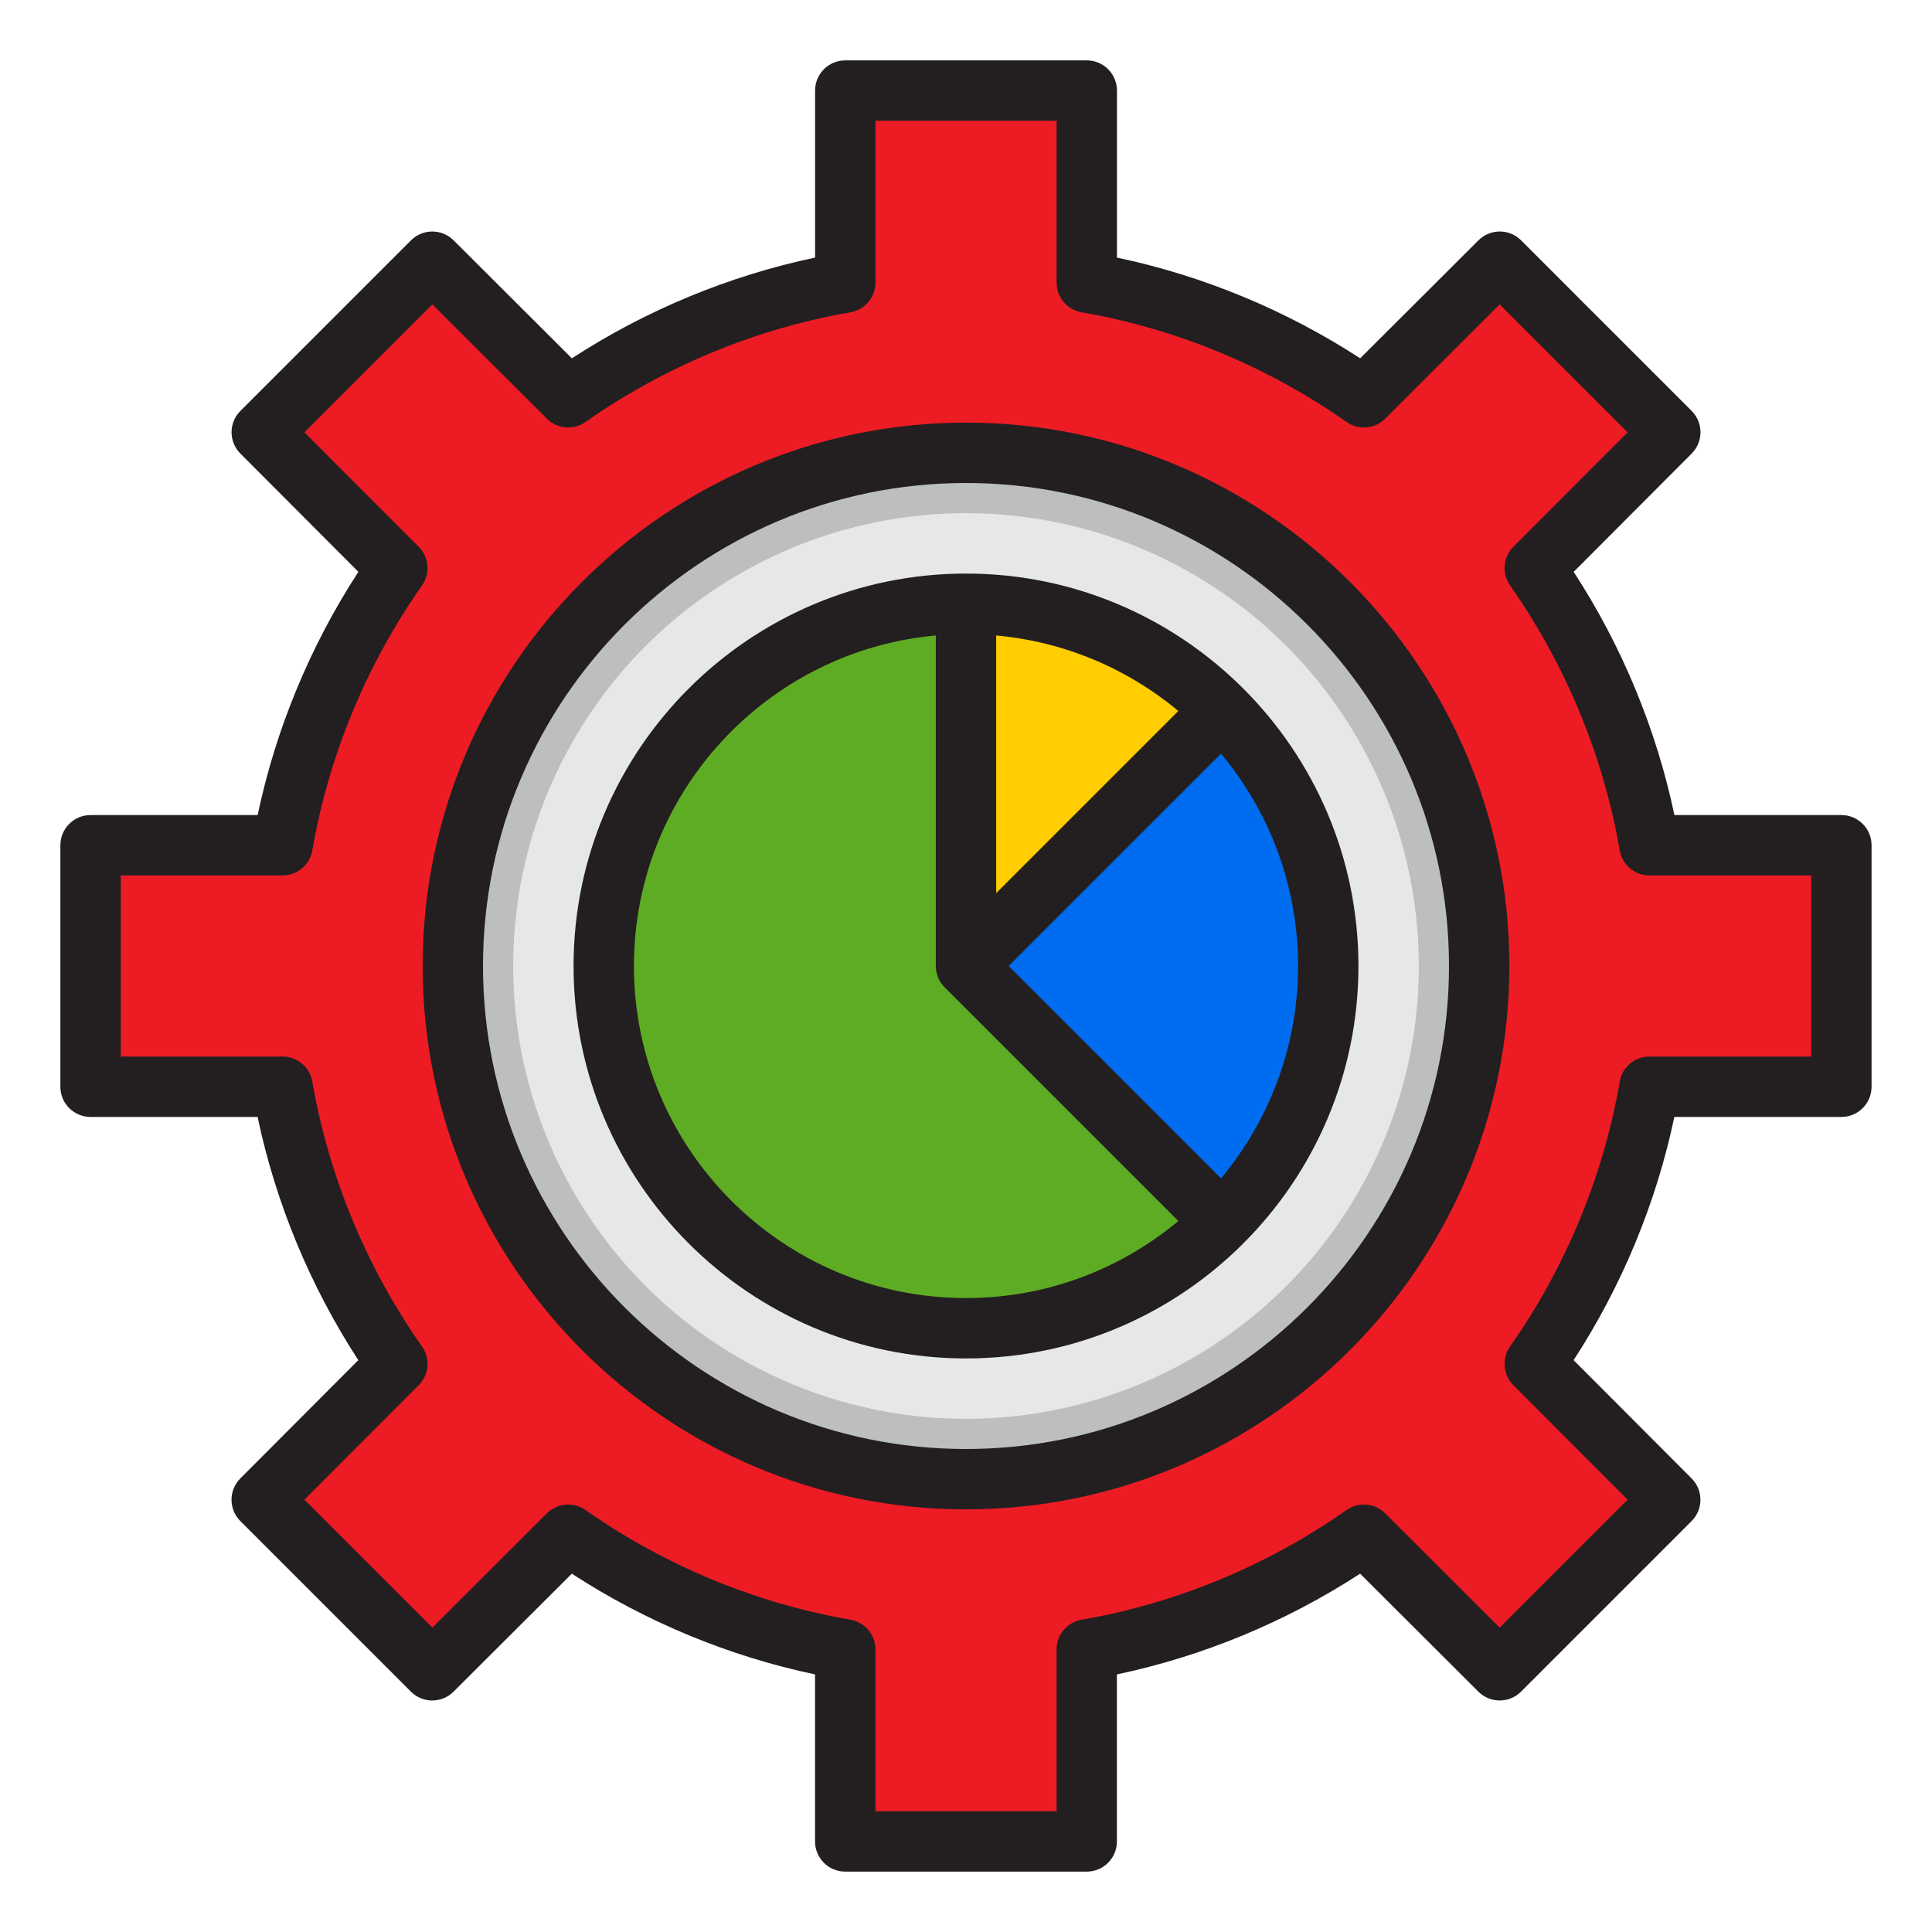
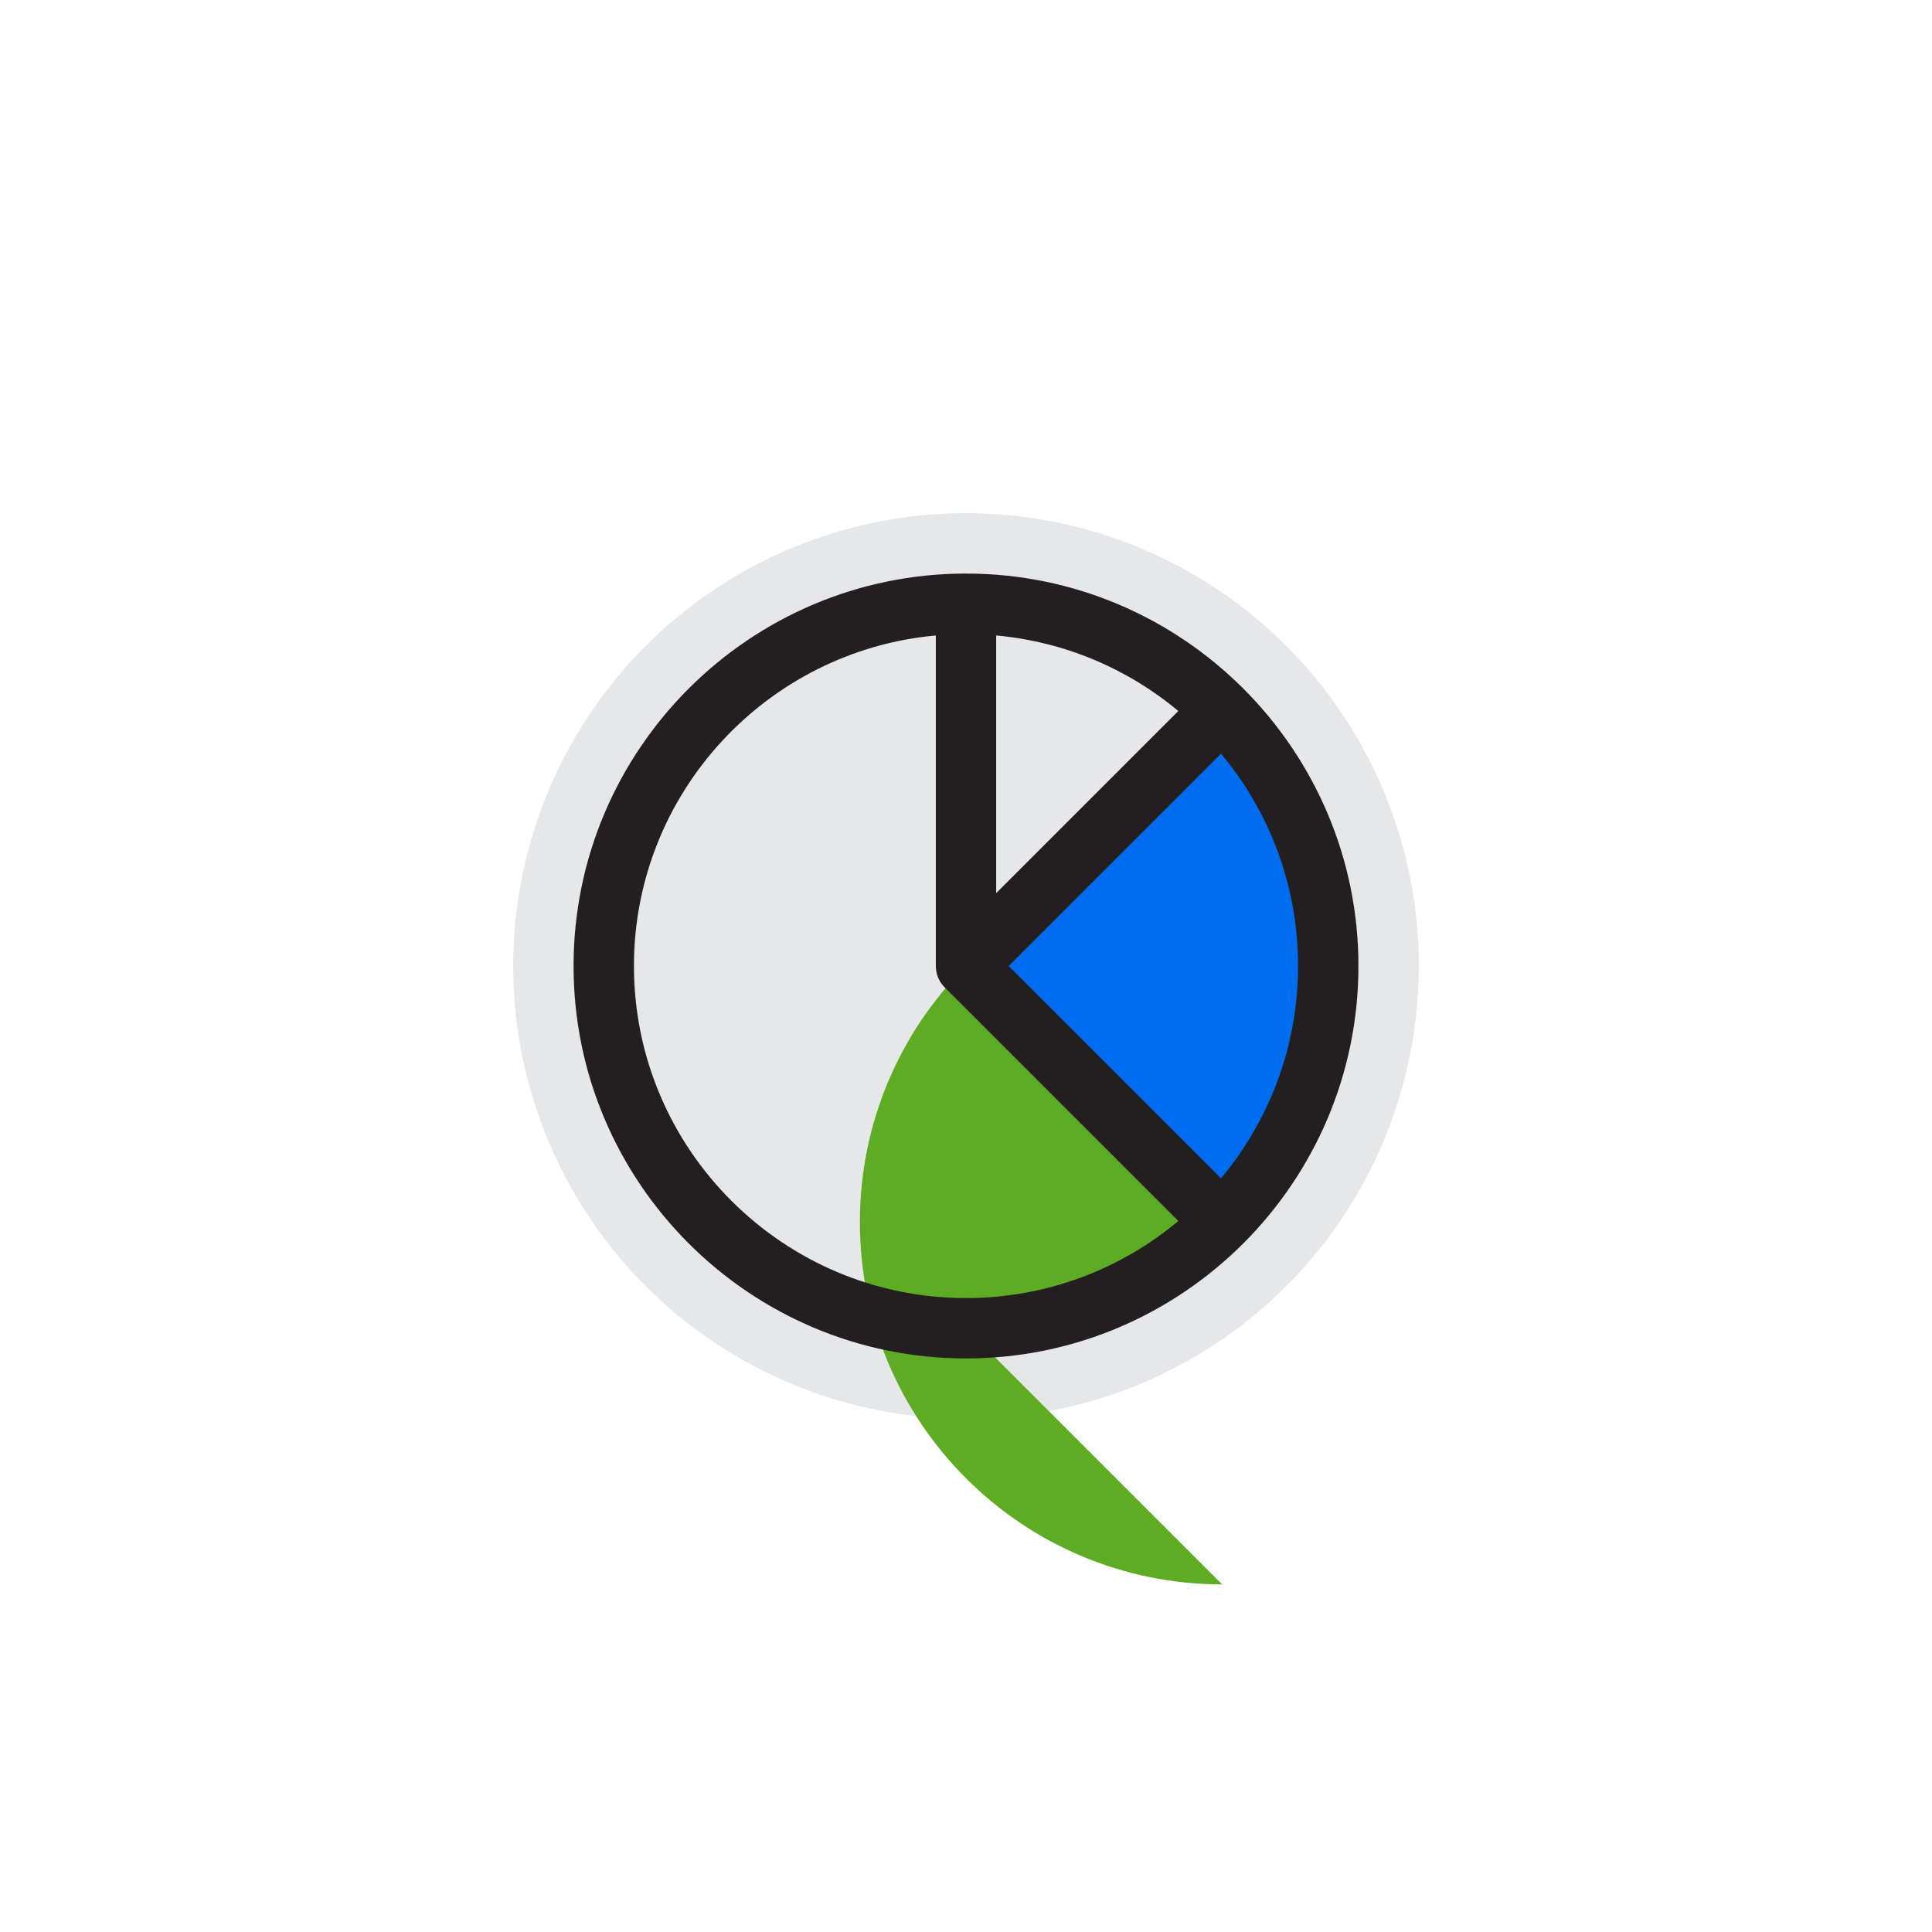
<svg xmlns="http://www.w3.org/2000/svg" id="Gear" viewBox="0 0 64 64">
-   <path d="m54.64,36c-.58,3.37-1.91,6.49-3.8,9.18l4.49,4.5-5.65,5.65-4.5-4.49c-2.69,1.89-5.81,3.22-9.18,3.8v6.36h-8v-6.36c-3.37-.58-6.49-1.91-9.18-3.8l-4.5,4.49-5.65-5.65,4.49-4.5c-1.89-2.69-3.22-5.81-3.8-9.18H3v-8h6.36c.58-3.37,1.91-6.49,3.8-9.18l-4.49-4.5,5.65-5.65,4.5,4.49c2.69-1.89,5.81-3.22,9.18-3.8V3h8v6.36c3.37.58,6.49,1.91,9.18,3.8l4.5-4.49,5.65,5.65-4.49,4.5c1.89,2.69,3.22,5.81,3.8,9.18h6.36v8h-6.36Z" style="fill: #ed1c24;" />
-   <circle cx="32" cy="32" r="17" style="fill: #bcbec0;" />
  <circle cx="32" cy="32" r="15" style="fill: #e6e7e8;" />
-   <path d="m32,44c3.314,0,6.314-1.343,8.485-3.515l-8.485-8.485v-12c-6.627,0-12,5.373-12,12s5.373,12,12,12Z" style="fill: #5eac24;" />
-   <path d="m40.485,23.515c-2.172-2.172-5.172-3.515-8.485-3.515v12l8.485-8.485Z" style="fill: #ffcd00;" />
+   <path d="m32,44c3.314,0,6.314-1.343,8.485-3.515v-12c-6.627,0-12,5.373-12,12s5.373,12,12,12Z" style="fill: #5eac24;" />
  <path d="m40.485,40.485c2.172-2.172,3.515-5.172,3.515-8.485s-1.343-6.314-3.515-8.485l-8.485,8.485,8.485,8.485Z" style="fill: #006df0;" />
  <g>
-     <path d="m61,27h-5.533c-.599-2.847-1.74-5.603-3.337-8.057l3.908-3.917c.39-.391.39-1.023,0-1.414l-5.65-5.65c-.391-.391-1.022-.391-1.413,0l-3.917,3.908c-2.455-1.597-5.211-2.738-8.057-3.337V3c0-.552-.447-1-1-1h-8c-.553,0-1,.448-1,1v5.533c-2.846.599-5.602,1.74-8.057,3.337l-3.917-3.908c-.391-.39-1.022-.39-1.413,0l-5.65,5.65c-.391.39-.391,1.023,0,1.414l3.908,3.917c-1.597,2.454-2.738,5.21-3.337,8.057H3c-.553,0-1,.448-1,1v8c0,.552.447,1,1,1h5.533c.599,2.847,1.74,5.603,3.337,8.057l-3.908,3.917c-.39.391-.39,1.023,0,1.414l5.65,5.65c.391.391,1.022.391,1.413,0l3.917-3.908c2.455,1.597,5.211,2.738,8.057,3.337v5.533c0,.552.447,1,1,1h8c.553,0,1-.448,1-1v-5.533c2.846-.599,5.602-1.74,8.057-3.337l3.917,3.908c.391.39,1.022.39,1.413,0l5.65-5.65c.391-.39.391-1.023,0-1.414l-3.908-3.917c1.597-2.454,2.738-5.21,3.337-8.057h5.533c.553,0,1-.448,1-1v-8c0-.552-.447-1-1-1Zm-1,8h-5.36c-.487,0-.903.351-.985.831-.538,3.125-1.794,6.159-3.633,8.774-.279.397-.232.938.11,1.282l3.785,3.792-4.238,4.237-3.793-3.785c-.344-.343-.884-.389-1.281-.11-2.616,1.839-5.65,3.096-8.774,3.633-.479.083-.83.499-.83.985v5.36h-6v-5.36c0-.487-.351-.903-.83-.985-3.124-.538-6.158-1.794-8.774-3.633-.396-.279-.937-.233-1.281.11l-3.793,3.785-4.238-4.237,3.785-3.792c.343-.344.39-.884.11-1.282-1.839-2.616-3.095-5.65-3.633-8.774-.082-.48-.498-.831-.985-.831h-5.36v-6h5.36c.487,0,.903-.351.985-.831.538-3.125,1.794-6.159,3.633-8.774.279-.397.232-.938-.11-1.282l-3.785-3.792,4.238-4.237,3.793,3.785c.345.343.885.389,1.281.11,2.616-1.839,5.65-3.096,8.774-3.633.479-.083.83-.499.83-.985v-5.36h6v5.36c0,.487.351.903.83.985,3.124.538,6.158,1.794,8.774,3.633.397.278.938.233,1.281-.11l3.793-3.785,4.238,4.237-3.785,3.792c-.343.344-.39.884-.11,1.282,1.839,2.616,3.095,5.65,3.633,8.774.082.48.498.831.985.831h5.36v6Z" style="fill: #231f20;" />
-     <path d="m32,14c-9.925,0-18,8.075-18,18s8.075,18,18,18,18-8.075,18-18-8.075-18-18-18Zm0,34c-8.822,0-16-7.178-16-16s7.178-16,16-16,16,7.178,16,16-7.178,16-16,16Z" style="fill: #231f20;" />
    <path d="m32,19c-7.168,0-13,5.832-13,13s5.832,13,13,13,13-5.832,13-13-5.832-13-13-13Zm1,2.051c2.283.207,4.366,1.111,6.034,2.501l-6.034,6.034v-8.535Zm-12,10.949c0-5.728,4.402-10.442,10-10.949v10.949c0,.265.105.52.293.707l7.741,7.741c-1.908,1.592-4.36,2.552-7.034,2.552-6.065,0-11-4.935-11-11Zm19.448,7.034l-7.034-7.034,7.034-7.034c1.592,1.908,2.552,4.36,2.552,7.034s-.961,5.125-2.552,7.034Z" style="fill: #231f20;" />
  </g>
</svg>